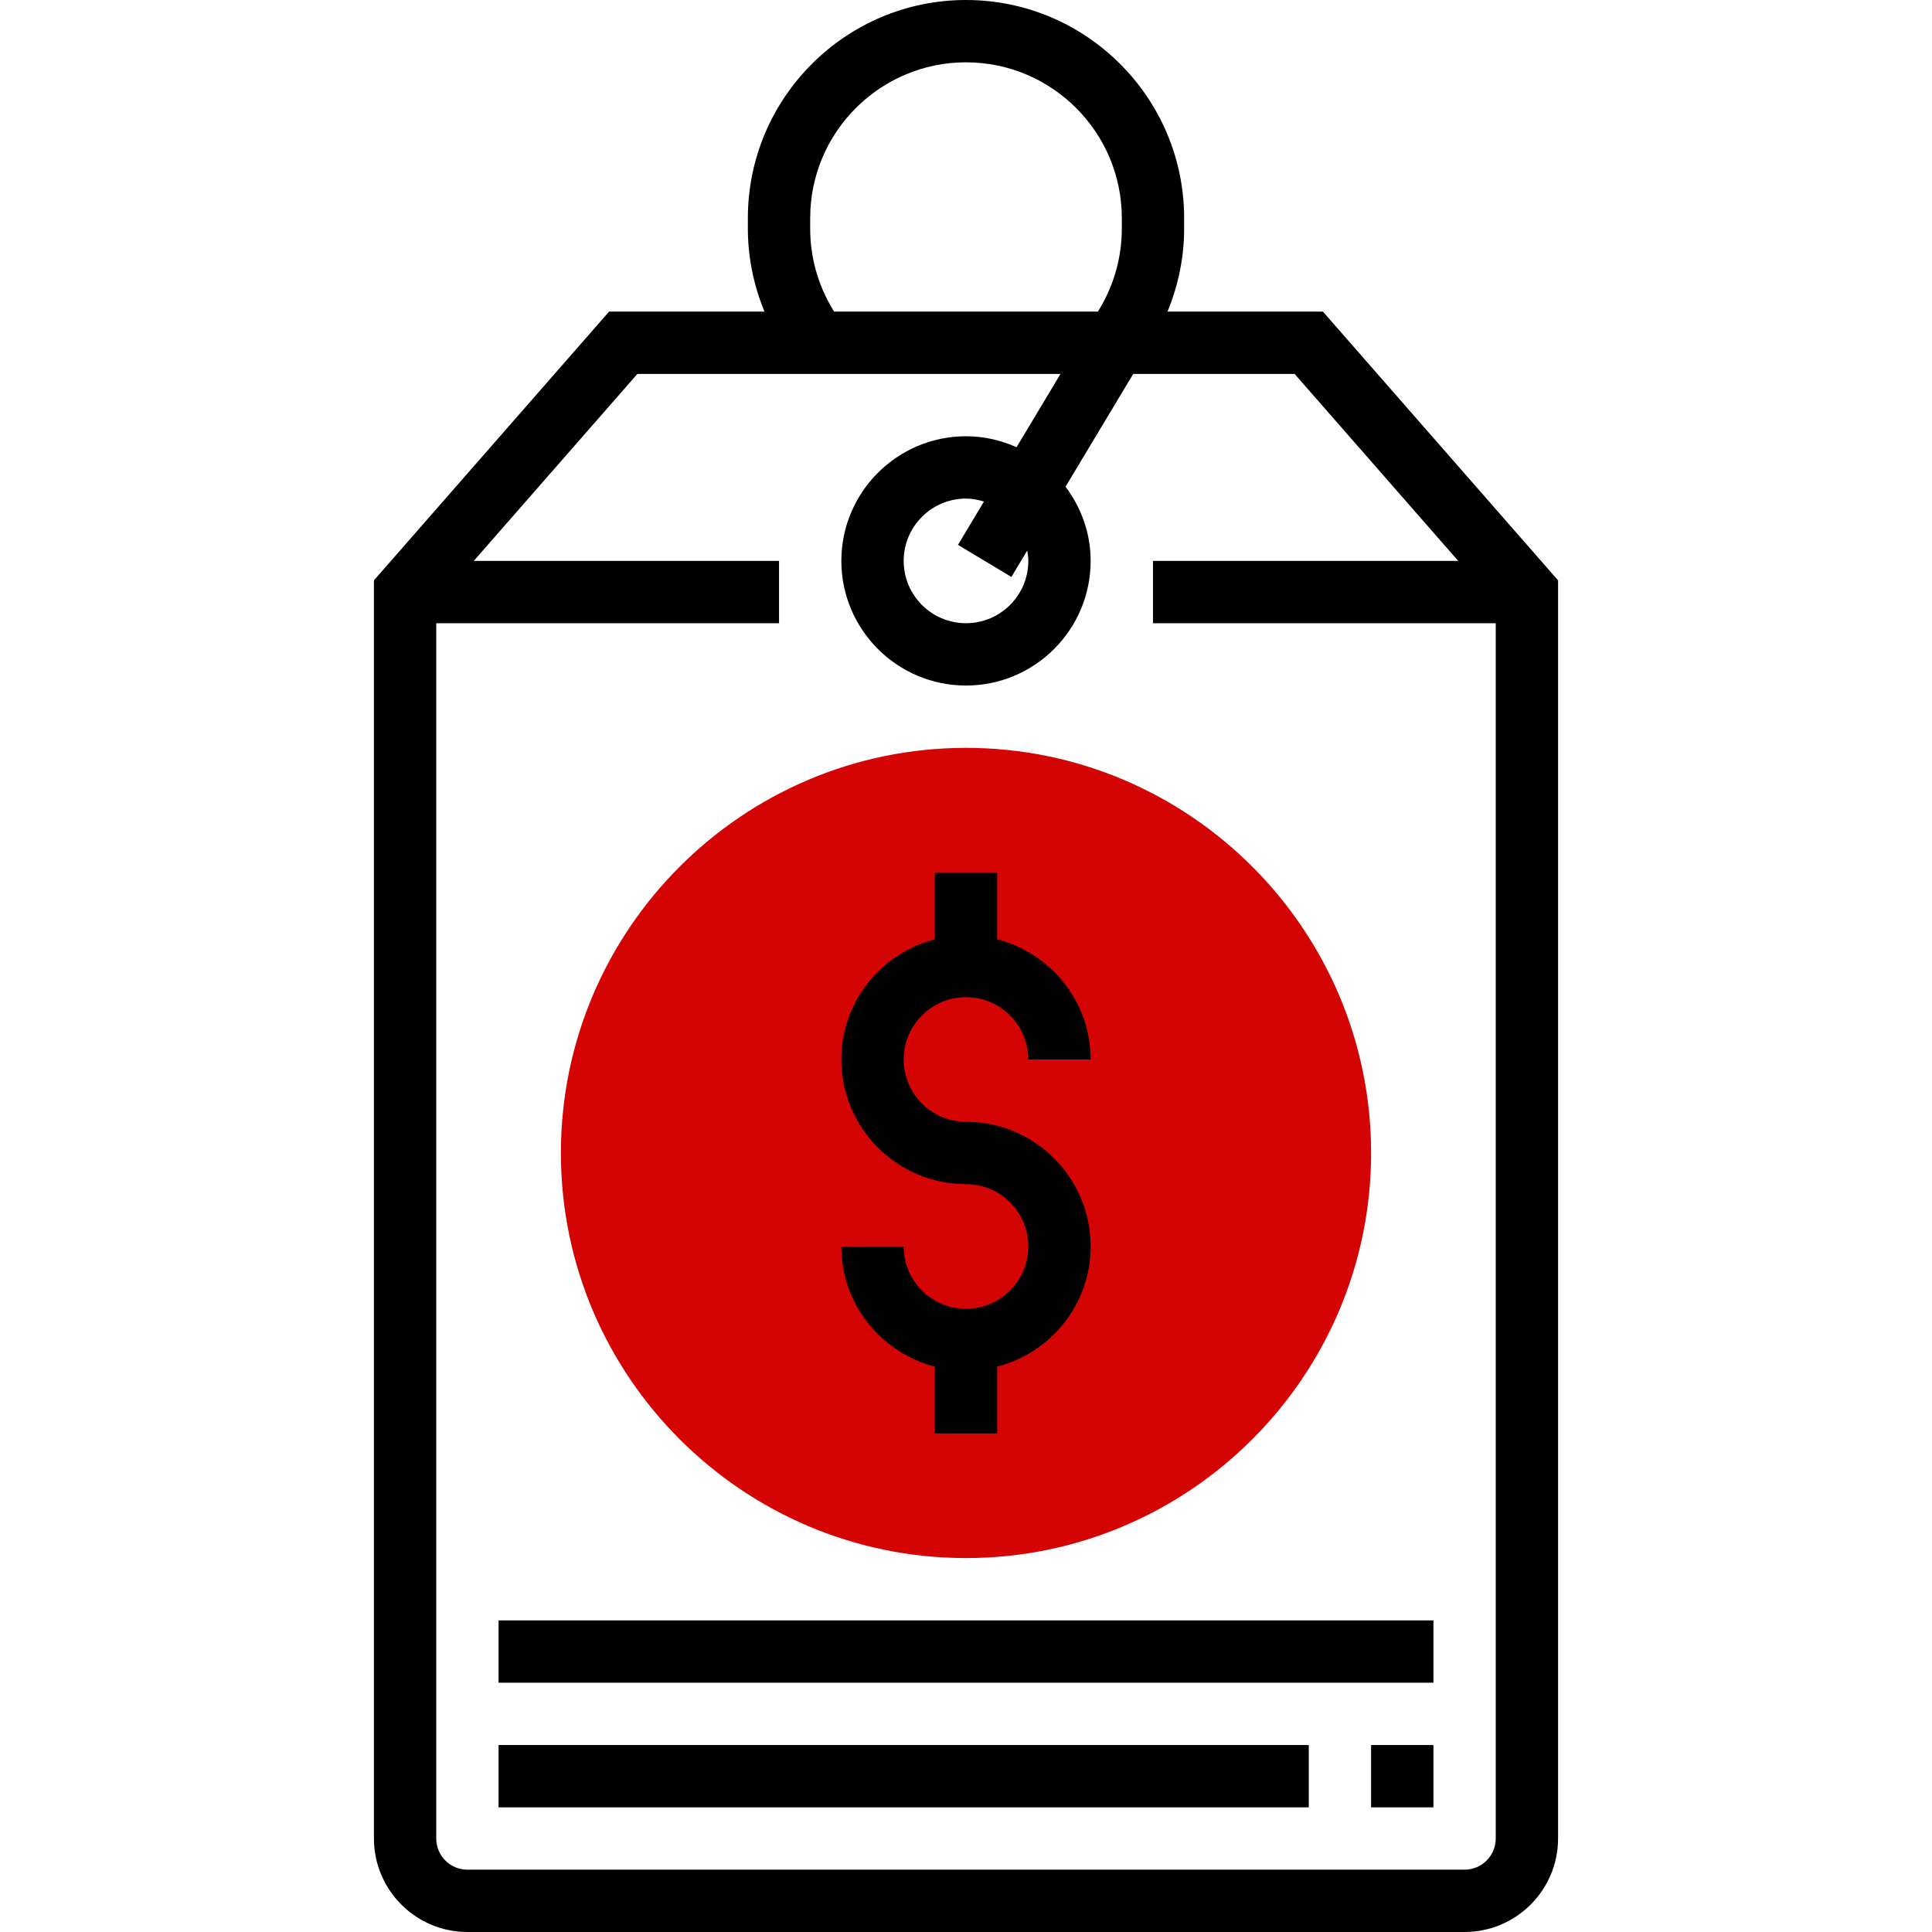
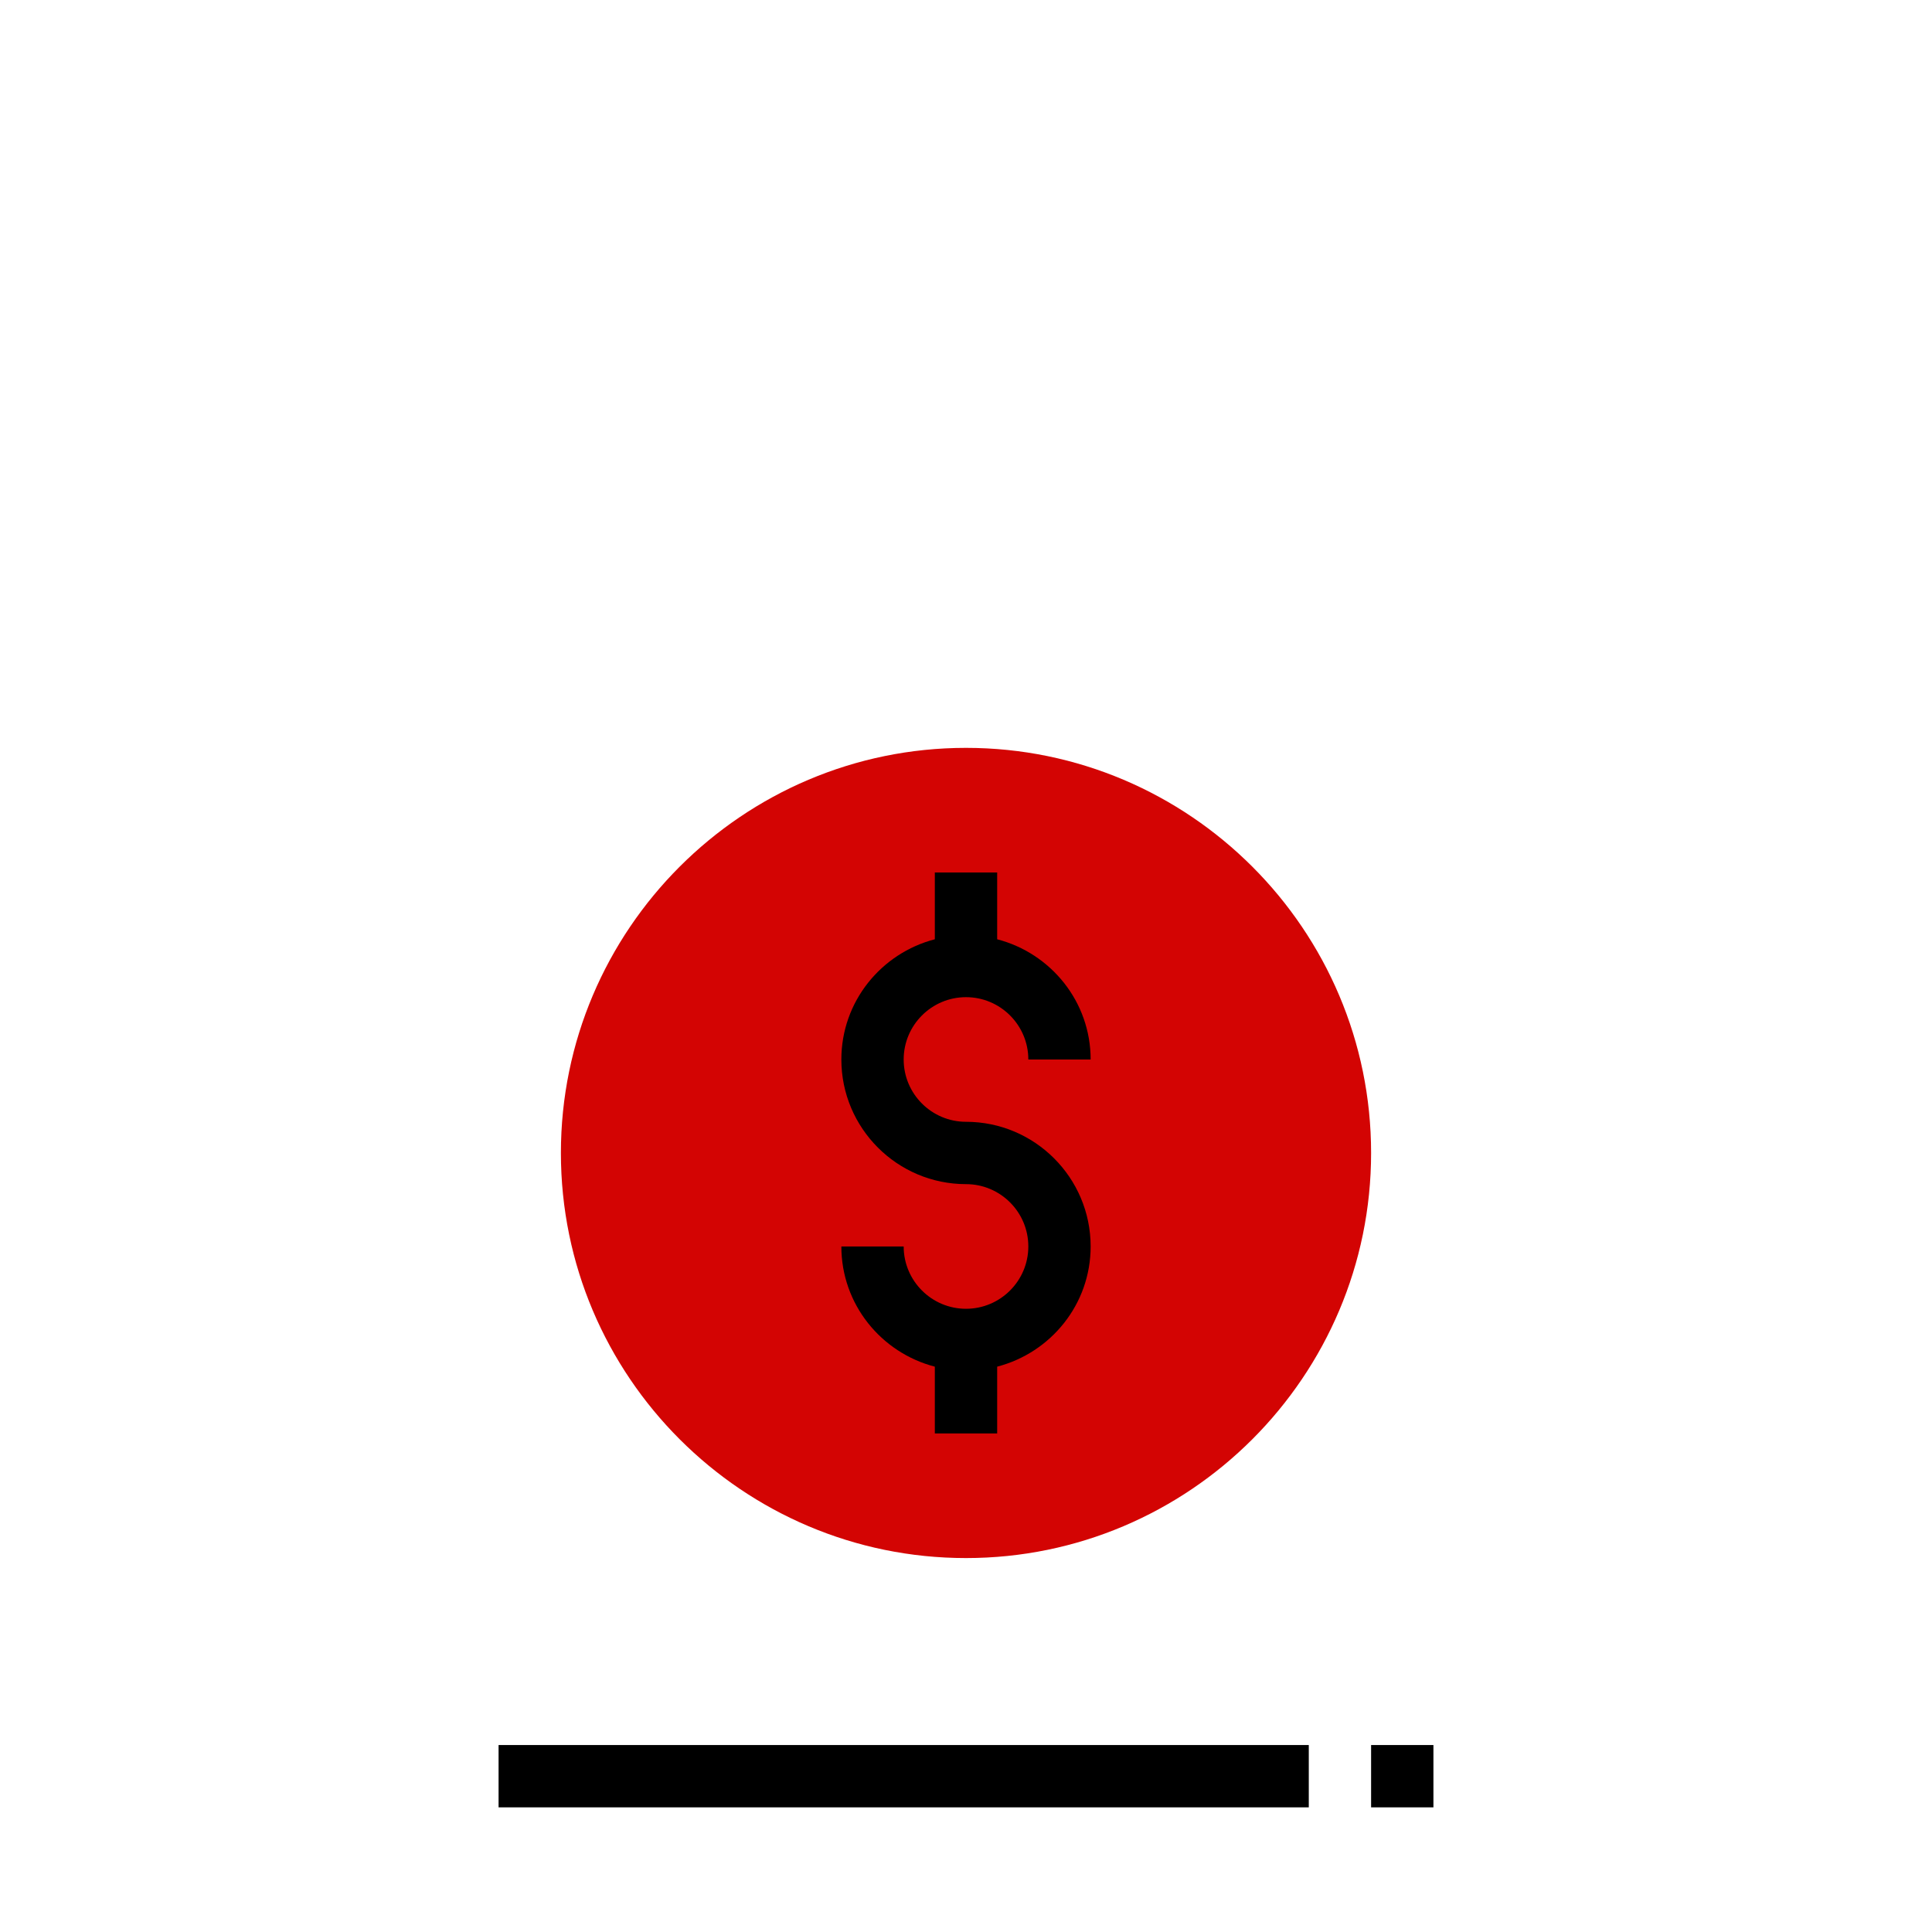
<svg xmlns="http://www.w3.org/2000/svg" width="97" height="97" viewBox="0 0 97 97" fill="none">
  <path d="M48.5 78.226C37.286 78.226 28.161 69.102 28.161 57.887C28.161 46.673 37.286 37.548 48.5 37.548C59.715 37.548 68.839 46.673 68.839 57.887C68.839 69.102 59.715 78.226 48.5 78.226Z" fill="#D30403" />
  <path d="M48.5 65.71C46.774 65.71 45.371 64.306 45.371 62.581H42.242C42.242 65.489 44.243 67.917 46.935 68.616V71.968H50.065V68.616C52.757 67.917 54.758 65.489 54.758 62.581C54.758 59.129 51.951 56.322 48.5 56.322C46.774 56.322 45.371 54.919 45.371 53.194C45.371 51.468 46.774 50.065 48.5 50.065C50.226 50.065 51.629 51.468 51.629 53.194H54.758C54.758 50.285 52.757 47.857 50.065 47.158V43.806H46.935V47.158C44.243 47.857 42.242 50.285 42.242 53.194C42.242 56.645 45.049 59.452 48.5 59.452C50.226 59.452 51.629 60.855 51.629 62.581C51.629 64.306 50.226 65.71 48.5 65.71Z" fill="black" />
-   <path d="M66.42 15.645H58.617C59.16 14.328 59.452 12.913 59.452 11.48V10.952C59.452 4.914 54.537 0 48.5 0C42.463 0 37.548 4.914 37.548 10.952V11.48C37.548 12.915 37.839 14.328 38.383 15.645H30.58L18.774 29.138V92.306C18.774 94.894 20.88 97 23.468 97H73.532C76.12 97 78.226 94.894 78.226 92.306V29.138L66.42 15.645ZM41.793 15.505C41.062 14.288 40.677 12.897 40.677 11.48V10.952C40.677 6.638 44.187 3.129 48.5 3.129C52.813 3.129 56.323 6.638 56.323 10.952V11.48C56.323 12.897 55.938 14.288 55.207 15.505L55.122 15.645H41.876L41.793 15.505ZM73.532 93.871H23.468C22.605 93.871 21.903 93.17 21.903 92.306V31.29H39.113V28.161H23.787L32.001 18.774H53.245L51.038 22.453C50.262 22.105 49.406 21.903 48.5 21.903C45.049 21.903 42.242 24.71 42.242 28.161C42.242 31.613 45.049 34.419 48.5 34.419C51.951 34.419 54.758 31.613 54.758 28.161C54.758 26.759 54.279 25.478 53.498 24.435L56.895 18.774H64.999L73.213 28.161H57.887V31.29H75.097V92.306C75.097 93.17 74.395 93.871 73.532 93.871ZM51.629 28.161C51.629 29.887 50.226 31.29 48.5 31.29C46.774 31.29 45.371 29.887 45.371 28.161C45.371 26.436 46.774 25.032 48.5 25.032C48.816 25.032 49.115 25.093 49.401 25.181L48.097 27.357L50.779 28.967L51.575 27.639C51.605 27.809 51.629 27.983 51.629 28.161Z" fill="black" />
  <path d="M25.032 87.613H65.71V90.742H25.032V87.613Z" fill="black" />
  <path d="M68.839 87.613H71.968V90.742H68.839V87.613Z" fill="black" />
-   <path d="M25.032 81.355H71.968V84.484H25.032V81.355Z" fill="black" />
+   <path d="M25.032 81.355V84.484H25.032V81.355Z" fill="black" />
</svg>